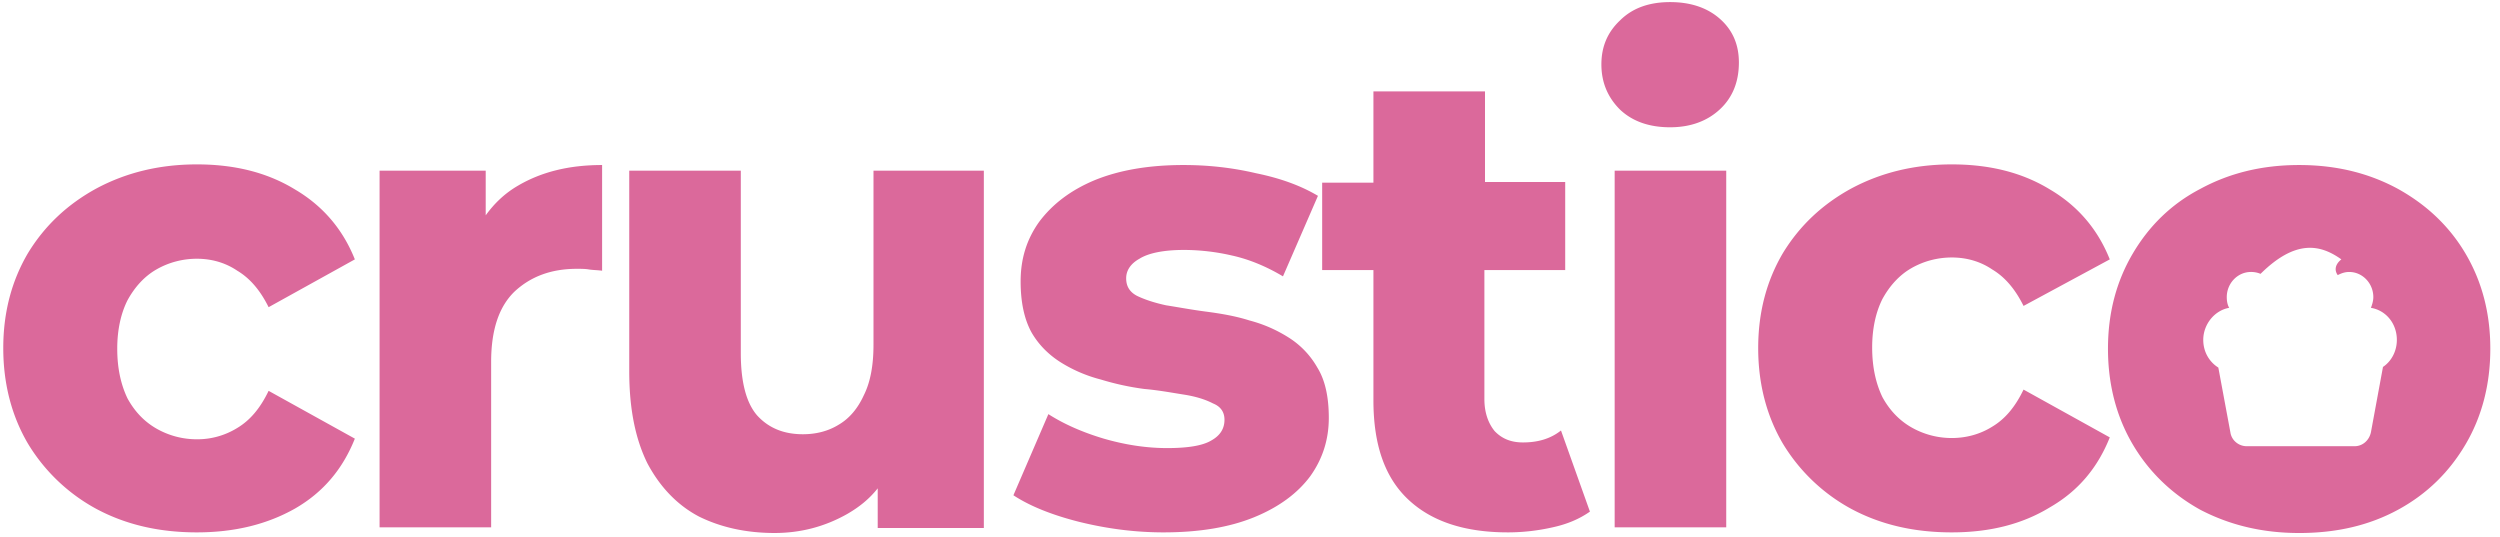
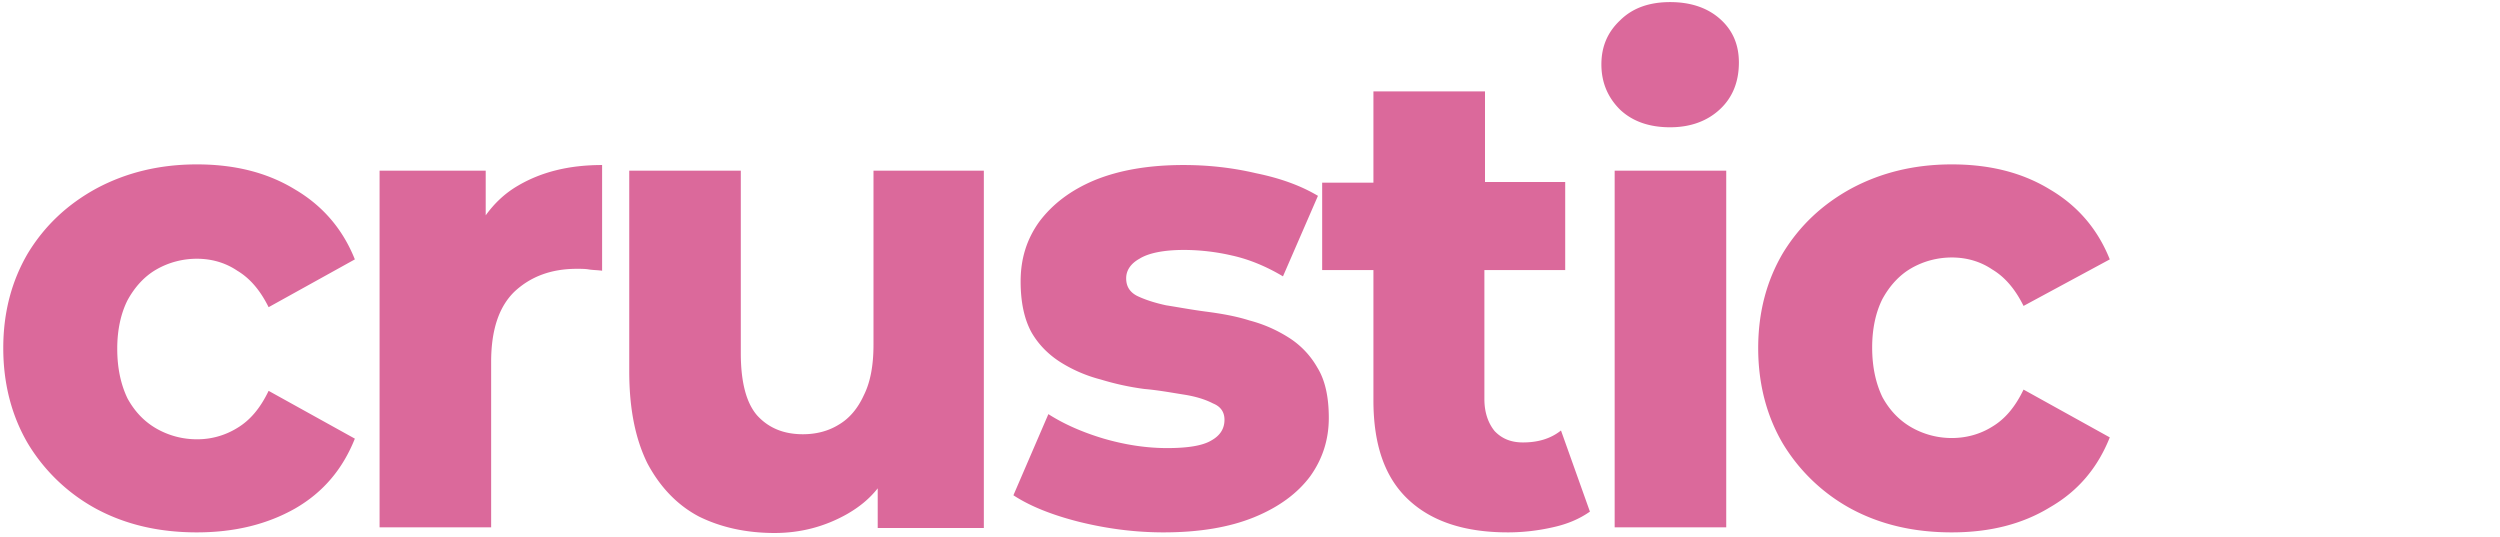
<svg xmlns="http://www.w3.org/2000/svg" width="205" height="44" fill="none">
-   <path fill="#DB699B" fill-rule="evenodd" d="M180.42 41.798c2.373 1.238 5.044 1.909 8.11 1.909s5.736-.62 8.11-1.909 4.203-3.095 5.538-5.364c1.336-2.27 2.028-4.9 2.028-7.84s-.692-5.52-2.028-7.79c-1.335-2.269-3.214-4.022-5.538-5.312-2.374-1.29-5.044-1.96-8.11-1.96s-5.737.67-8.11 1.96c-2.374 1.238-4.204 3.043-5.539 5.313s-2.027 4.848-2.027 7.788.692 5.571 2.027 7.84 3.214 4.076 5.539 5.365m11.275-19.24c-.198-.257-.347-.773.296-1.289-1.73-1.238-3.758-1.65-6.626 1.186a2 2 0 0 0-.791-.154c-1.088 0-1.979.928-1.979 2.063 0 .31.05.619.198.877-1.187.206-2.126 1.34-2.126 2.63 0 .98.494 1.806 1.236 2.27l.989 5.313c.099.67.693 1.135 1.335 1.135h8.852c.643 0 1.187-.465 1.335-1.135l.989-5.365c.693-.464 1.138-1.29 1.138-2.218 0-1.34-.89-2.424-2.127-2.63.099-.258.198-.568.198-.877 0-1.135-.89-2.063-1.978-2.063-.346 0-.643.103-.939.258" clip-rule="evenodd" />
  <path fill="#DB699B" d="M160.046 43.655c-3.066 0-5.786-.619-8.209-1.909a14.77 14.77 0 0 1-5.638-5.364c-1.335-2.27-2.027-4.9-2.027-7.84s.692-5.52 2.027-7.789c1.385-2.27 3.264-4.023 5.638-5.313 2.423-1.29 5.143-1.96 8.209-1.96 3.115 0 5.786.67 8.06 2.063q3.413 2.013 4.896 5.726l-7.071 3.817c-.693-1.393-1.533-2.373-2.572-2.992-.989-.67-2.126-.98-3.313-.98s-2.324.31-3.313.877-1.781 1.444-2.374 2.527c-.544 1.084-.841 2.425-.841 3.972 0 1.6.297 2.94.841 4.075q.89 1.625 2.374 2.476a6.65 6.65 0 0 0 3.313.877c1.187 0 2.324-.31 3.313-.929 1.039-.619 1.879-1.599 2.572-3.043l7.071 3.92c-.989 2.476-2.571 4.385-4.896 5.726-2.274 1.392-4.945 2.063-8.06 2.063M132.402 43.243V13.996h9.149v29.247zm4.55-32.806c-1.681 0-3.066-.464-4.105-1.444-1.038-1.032-1.533-2.27-1.533-3.714s.495-2.63 1.533-3.61c1.039-1.032 2.424-1.497 4.105-1.497s3.066.465 4.104 1.393c1.039.929 1.533 2.115 1.533 3.56 0 1.547-.494 2.836-1.533 3.816s-2.423 1.496-4.104 1.496M128.001 35.3c-.841.67-1.879.98-3.116.98-.989 0-1.73-.31-2.324-.93-.544-.67-.841-1.547-.841-2.63V22.146h6.627v-7.221h-6.577V7.497h-9.149v7.48h-4.203v7.17h4.203v10.676c0 3.663.94 6.345 2.869 8.15 1.928 1.806 4.648 2.682 8.159 2.682 1.286 0 2.522-.154 3.659-.412 1.187-.258 2.176-.67 3.066-1.29zM95.412 43.655c-2.374 0-4.698-.31-6.973-.877q-3.337-.851-5.34-2.166l2.868-6.654c1.286.825 2.819 1.496 4.55 2.012q2.67.773 5.192.773c1.73 0 2.917-.206 3.61-.619.742-.412 1.088-.98 1.088-1.702 0-.619-.297-1.083-.94-1.34-.593-.31-1.385-.568-2.374-.723s-2.077-.361-3.263-.464a22 22 0 0 1-3.56-.774 11.7 11.7 0 0 1-3.265-1.393c-.989-.619-1.83-1.444-2.423-2.476q-.89-1.625-.89-4.178c0-1.857.495-3.456 1.533-4.9 1.088-1.444 2.572-2.579 4.55-3.404q3.04-1.238 7.269-1.238c1.978 0 3.956.206 5.934.67 2.028.413 3.709 1.032 5.094 1.857l-2.868 6.603q-2.078-1.238-4.154-1.703a17.6 17.6 0 0 0-3.957-.464c-1.68 0-2.917.258-3.659.722-.742.413-1.088.98-1.088 1.6 0 .67.297 1.134.89 1.444q.964.465 2.374.773c.989.155 2.077.361 3.264.516s2.423.361 3.56.722c1.187.31 2.226.774 3.215 1.393a6.97 6.97 0 0 1 2.373 2.476c.643 1.032.94 2.424.94 4.127 0 1.753-.495 3.352-1.533 4.797-1.039 1.392-2.572 2.527-4.599 3.352q-3.041 1.238-7.418 1.238M71.626 13.996v14.288c0 1.65-.248 3.043-.792 4.126-.494 1.084-1.187 1.909-2.077 2.425-.84.515-1.83.773-2.917.773-1.583 0-2.819-.515-3.759-1.547q-1.335-1.548-1.335-5.107V13.997h-9.148V30.45c0 3.044.494 5.52 1.483 7.531 1.039 1.96 2.473 3.456 4.253 4.385 1.78.876 3.857 1.34 6.182 1.34q3.189 0 5.934-1.547c.989-.567 1.83-1.238 2.522-2.115v3.25h8.703V13.996zM42.548 15.183c-1.088.618-1.978 1.444-2.72 2.475v-3.662h-8.703v29.247h9.149V29.677c0-2.63.642-4.54 1.928-5.777 1.335-1.238 3.017-1.857 5.094-1.857.346 0 .692 0 .989.051.296.052.692.052 1.088.104v-8.666c-2.72 0-4.945.567-6.825 1.65M16.142 43.655c-3.066 0-5.786-.619-8.21-1.909a14.76 14.76 0 0 1-5.637-5.364c-1.335-2.27-2.027-4.9-2.027-7.84s.692-5.52 2.027-7.789c1.385-2.27 3.264-4.023 5.638-5.313 2.423-1.29 5.143-1.96 8.209-1.96 3.115 0 5.785.67 8.06 2.063q3.412 2.013 4.896 5.726l-7.072 3.92c-.692-1.393-1.533-2.373-2.571-2.992-.99-.67-2.127-.98-3.313-.98s-2.325.31-3.314.877-1.78 1.444-2.373 2.528c-.544 1.083-.841 2.424-.841 3.971 0 1.6.297 2.94.84 4.075q.89 1.626 2.374 2.476a6.65 6.65 0 0 0 3.314.877 6.2 6.2 0 0 0 3.313-.928c1.038-.62 1.879-1.6 2.571-3.044l7.072 3.92c-.99 2.476-2.572 4.385-4.896 5.726-2.275 1.29-4.945 1.96-8.06 1.96" />
</svg>